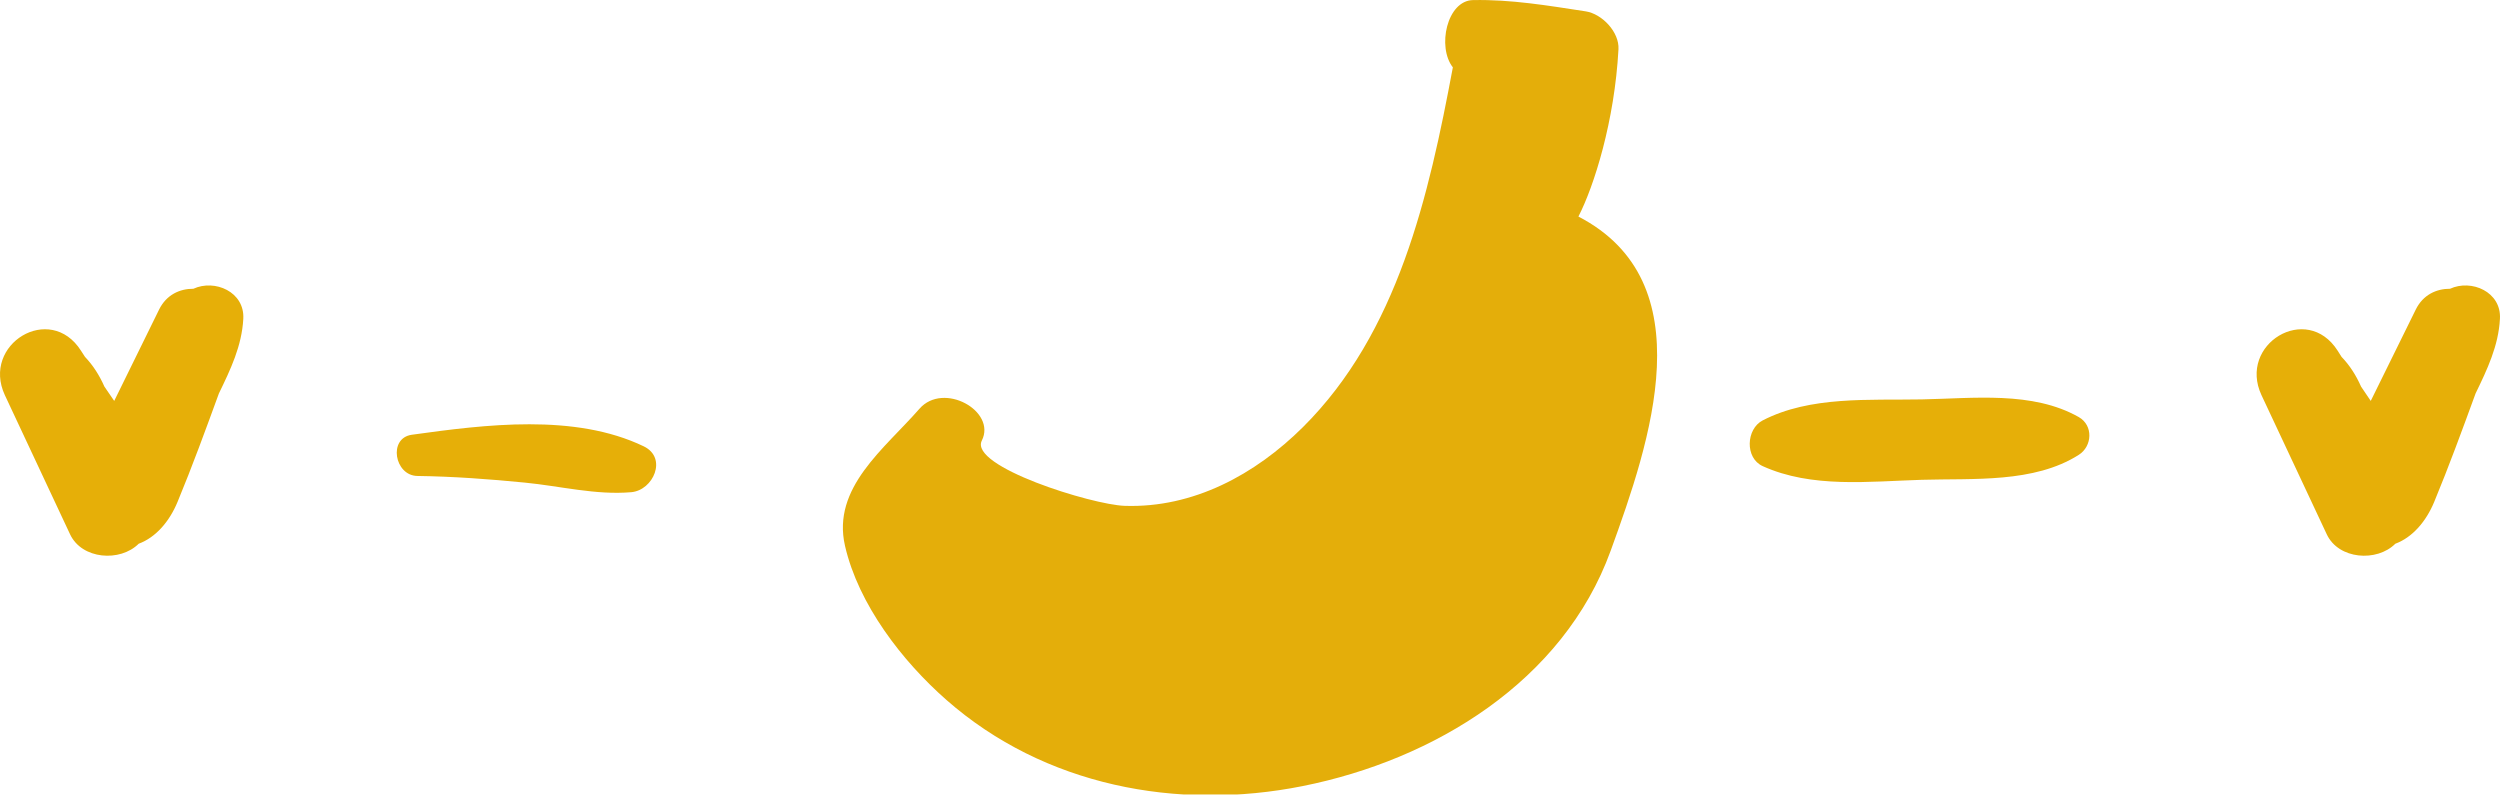
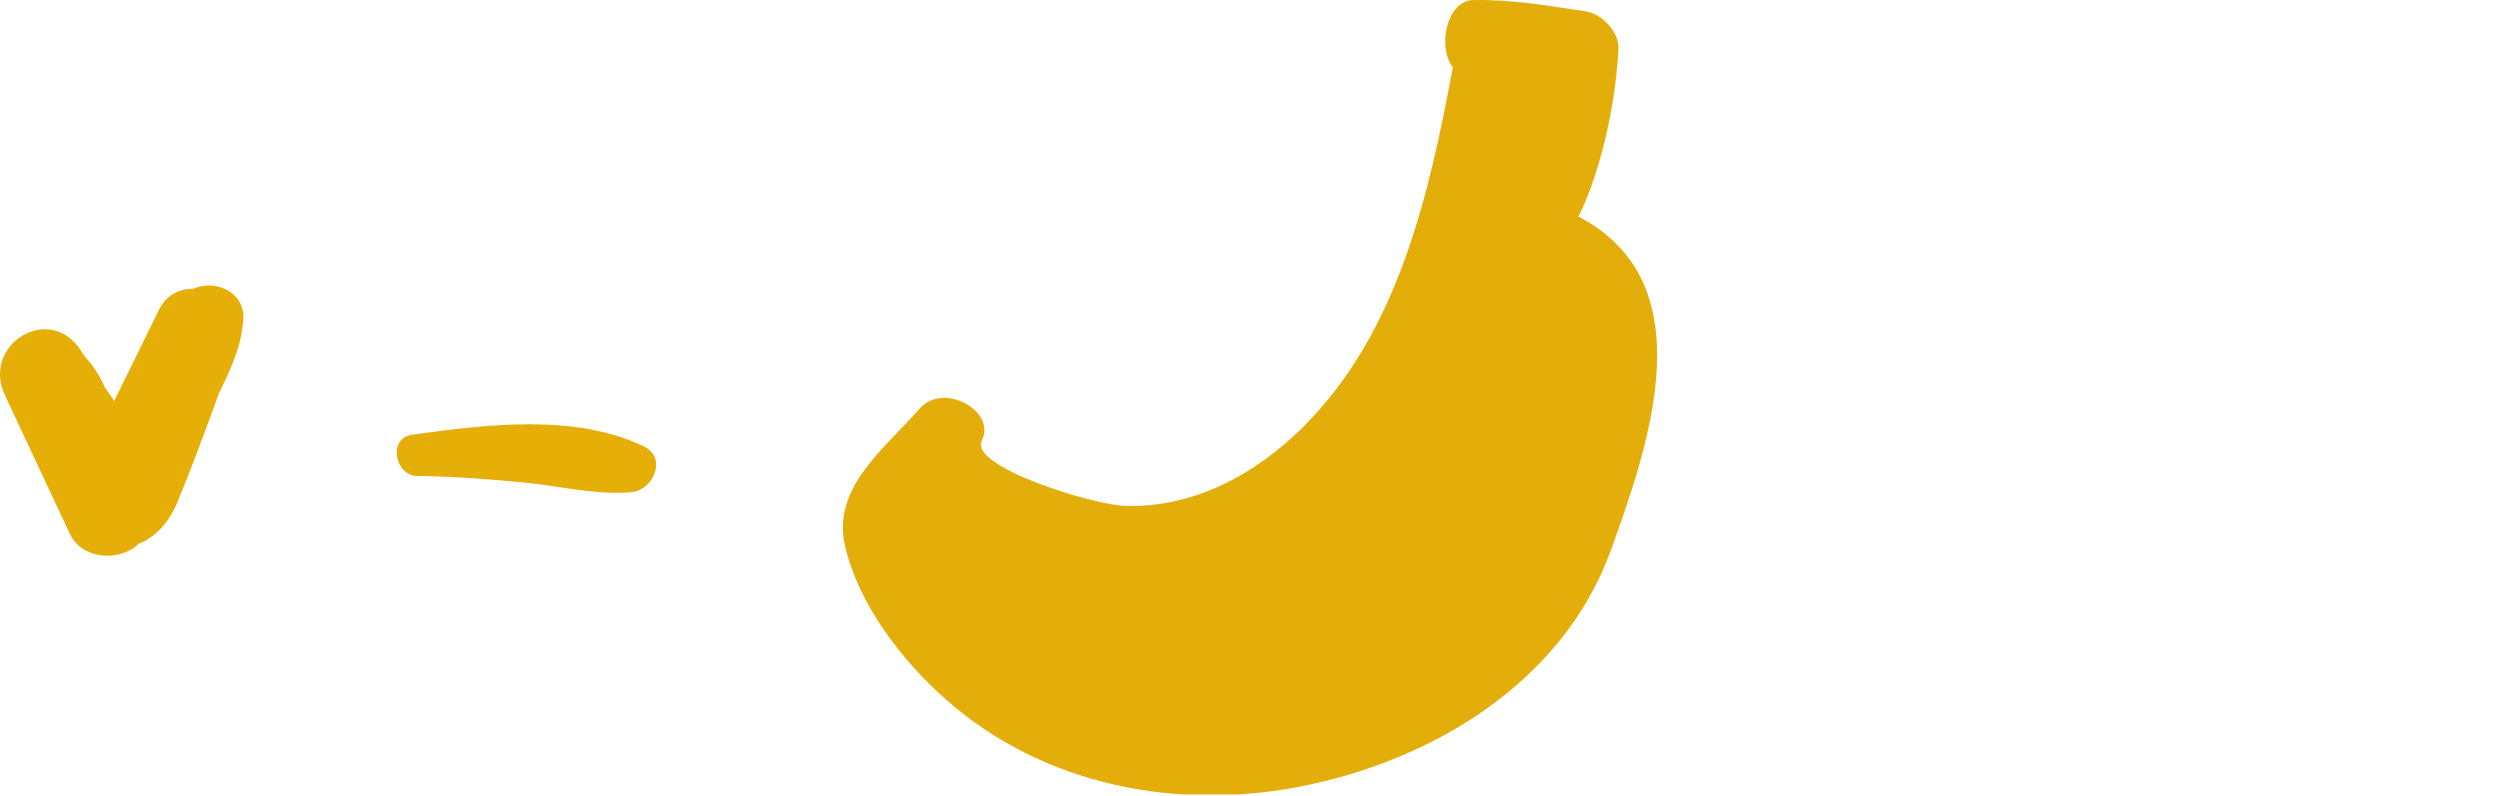
<svg xmlns="http://www.w3.org/2000/svg" width="100%" height="100%" viewBox="0 0 675 215" version="1.1" xml:space="preserve" style="fill-rule:evenodd;clip-rule:evenodd;stroke-linejoin:round;stroke-miterlimit:1.414;">
-   <rect id="Artboard1" x="0" y="0" width="675" height="214.5" style="fill:none;" />
  <clipPath id="_clip1">
    <rect x="0" y="0" width="675" height="214.5" />
  </clipPath>
  <g clip-path="url(#_clip1)">
    <path d="M434.861,148.752c10.785,-29.665 25.416,-72.578 -8.687,-90.284c4.231,-8.228 9.762,-25.725 10.815,-45.181c0.25,-4.635 -4.428,-9.544 -8.856,-10.222c-10.272,-1.572 -20.04,-3.235 -30.415,-3.044c-7.044,0.131 -9.757,12.681 -5.447,18.166c-6.488,34.681 -14.81,71.634 -40.482,97.143c-12.862,12.779 -29.593,21.875 -48.131,21.247c-8.825,-0.3 -42.087,-10.615 -38.562,-17.628c4.003,-7.959 -10.357,-16.009 -16.857,-8.569c-9.425,10.797 -23.687,21.282 -20.093,36.975c3.625,15.838 15.459,31.157 27.422,41.657c26.384,23.162 62.281,30 96.159,23.228c35.484,-7.094 70.337,-28.285 83.134,-63.488" style="fill:#e4ae0a;fill-rule:nonzero;" />
-     <path d="M674.984,86.103c0.431,-7.316 -7.719,-10.8 -13.469,-8.138c-3.697,-0.012 -7.285,1.625 -9.253,5.603c-4.044,8.219 -8.11,16.466 -12.16,24.681c-0.85,-1.278 -1.737,-2.562 -2.612,-3.862c-1.375,-3.109 -3.11,-5.794 -5.272,-8.034c-0.344,-0.566 -0.709,-1.11 -1.053,-1.663c-8.347,-13.106 -26.972,-1.734 -20.563,12.003c5.869,12.538 11.735,25.075 17.632,37.588c3.19,6.775 13.49,7.534 18.506,2.528c4.637,-1.719 8.312,-6.019 10.506,-11.319c3.988,-9.631 7.578,-19.45 11.166,-29.269c3.128,-6.447 6.181,-12.831 6.572,-20.118" style="fill:#e6af08;fill-rule:nonzero;" />
-     <path d="M475.917,125.852c13.266,6.018 28.675,4.128 42.972,3.696c13.916,-0.421 30.266,0.944 42.372,-6.734c3.666,-2.319 3.984,-7.944 0,-10.209c-12.503,-7.069 -28.422,-5.028 -42.381,-4.766c-14.2,0.272 -30.094,-0.972 -42.963,5.675c-4.468,2.313 -4.84,10.134 0,12.338" style="fill:#e6af08;fill-rule:nonzero;" />
    <path d="M65.689,86.103c0.425,-7.316 -7.719,-10.8 -13.472,-8.138c-3.7,-0.016 -7.287,1.625 -9.256,5.603c-4.044,8.219 -8.11,16.463 -12.125,24.681c-0.885,-1.281 -1.766,-2.559 -2.647,-3.865c-1.372,-3.106 -3.103,-5.788 -5.244,-8.028c-0.372,-0.572 -0.737,-1.113 -1.081,-1.669c-8.347,-13.1 -26.941,-1.731 -20.553,12.006c5.859,12.531 11.728,25.078 17.615,37.588c3.197,6.772 13.497,7.531 18.519,2.528c4.635,-1.719 8.316,-6.016 10.503,-11.322c3.991,-9.625 7.572,-19.453 11.16,-29.269c3.134,-6.44 6.184,-12.822 6.581,-20.115" style="fill:#e6af08;fill-rule:nonzero;" />
    <path d="M112.698,128.51c9.713,0.131 19.338,0.84 28.994,1.793c9.481,0.919 19.222,3.422 28.753,2.588c5.928,-0.509 9.856,-9.247 3.366,-12.381c-18.625,-8.957 -42.803,-5.882 -62.616,-3.128c-6.469,0.906 -4.672,11.05 1.503,11.128" style="fill:#e6af08;fill-rule:nonzero;" />
  </g>
</svg>